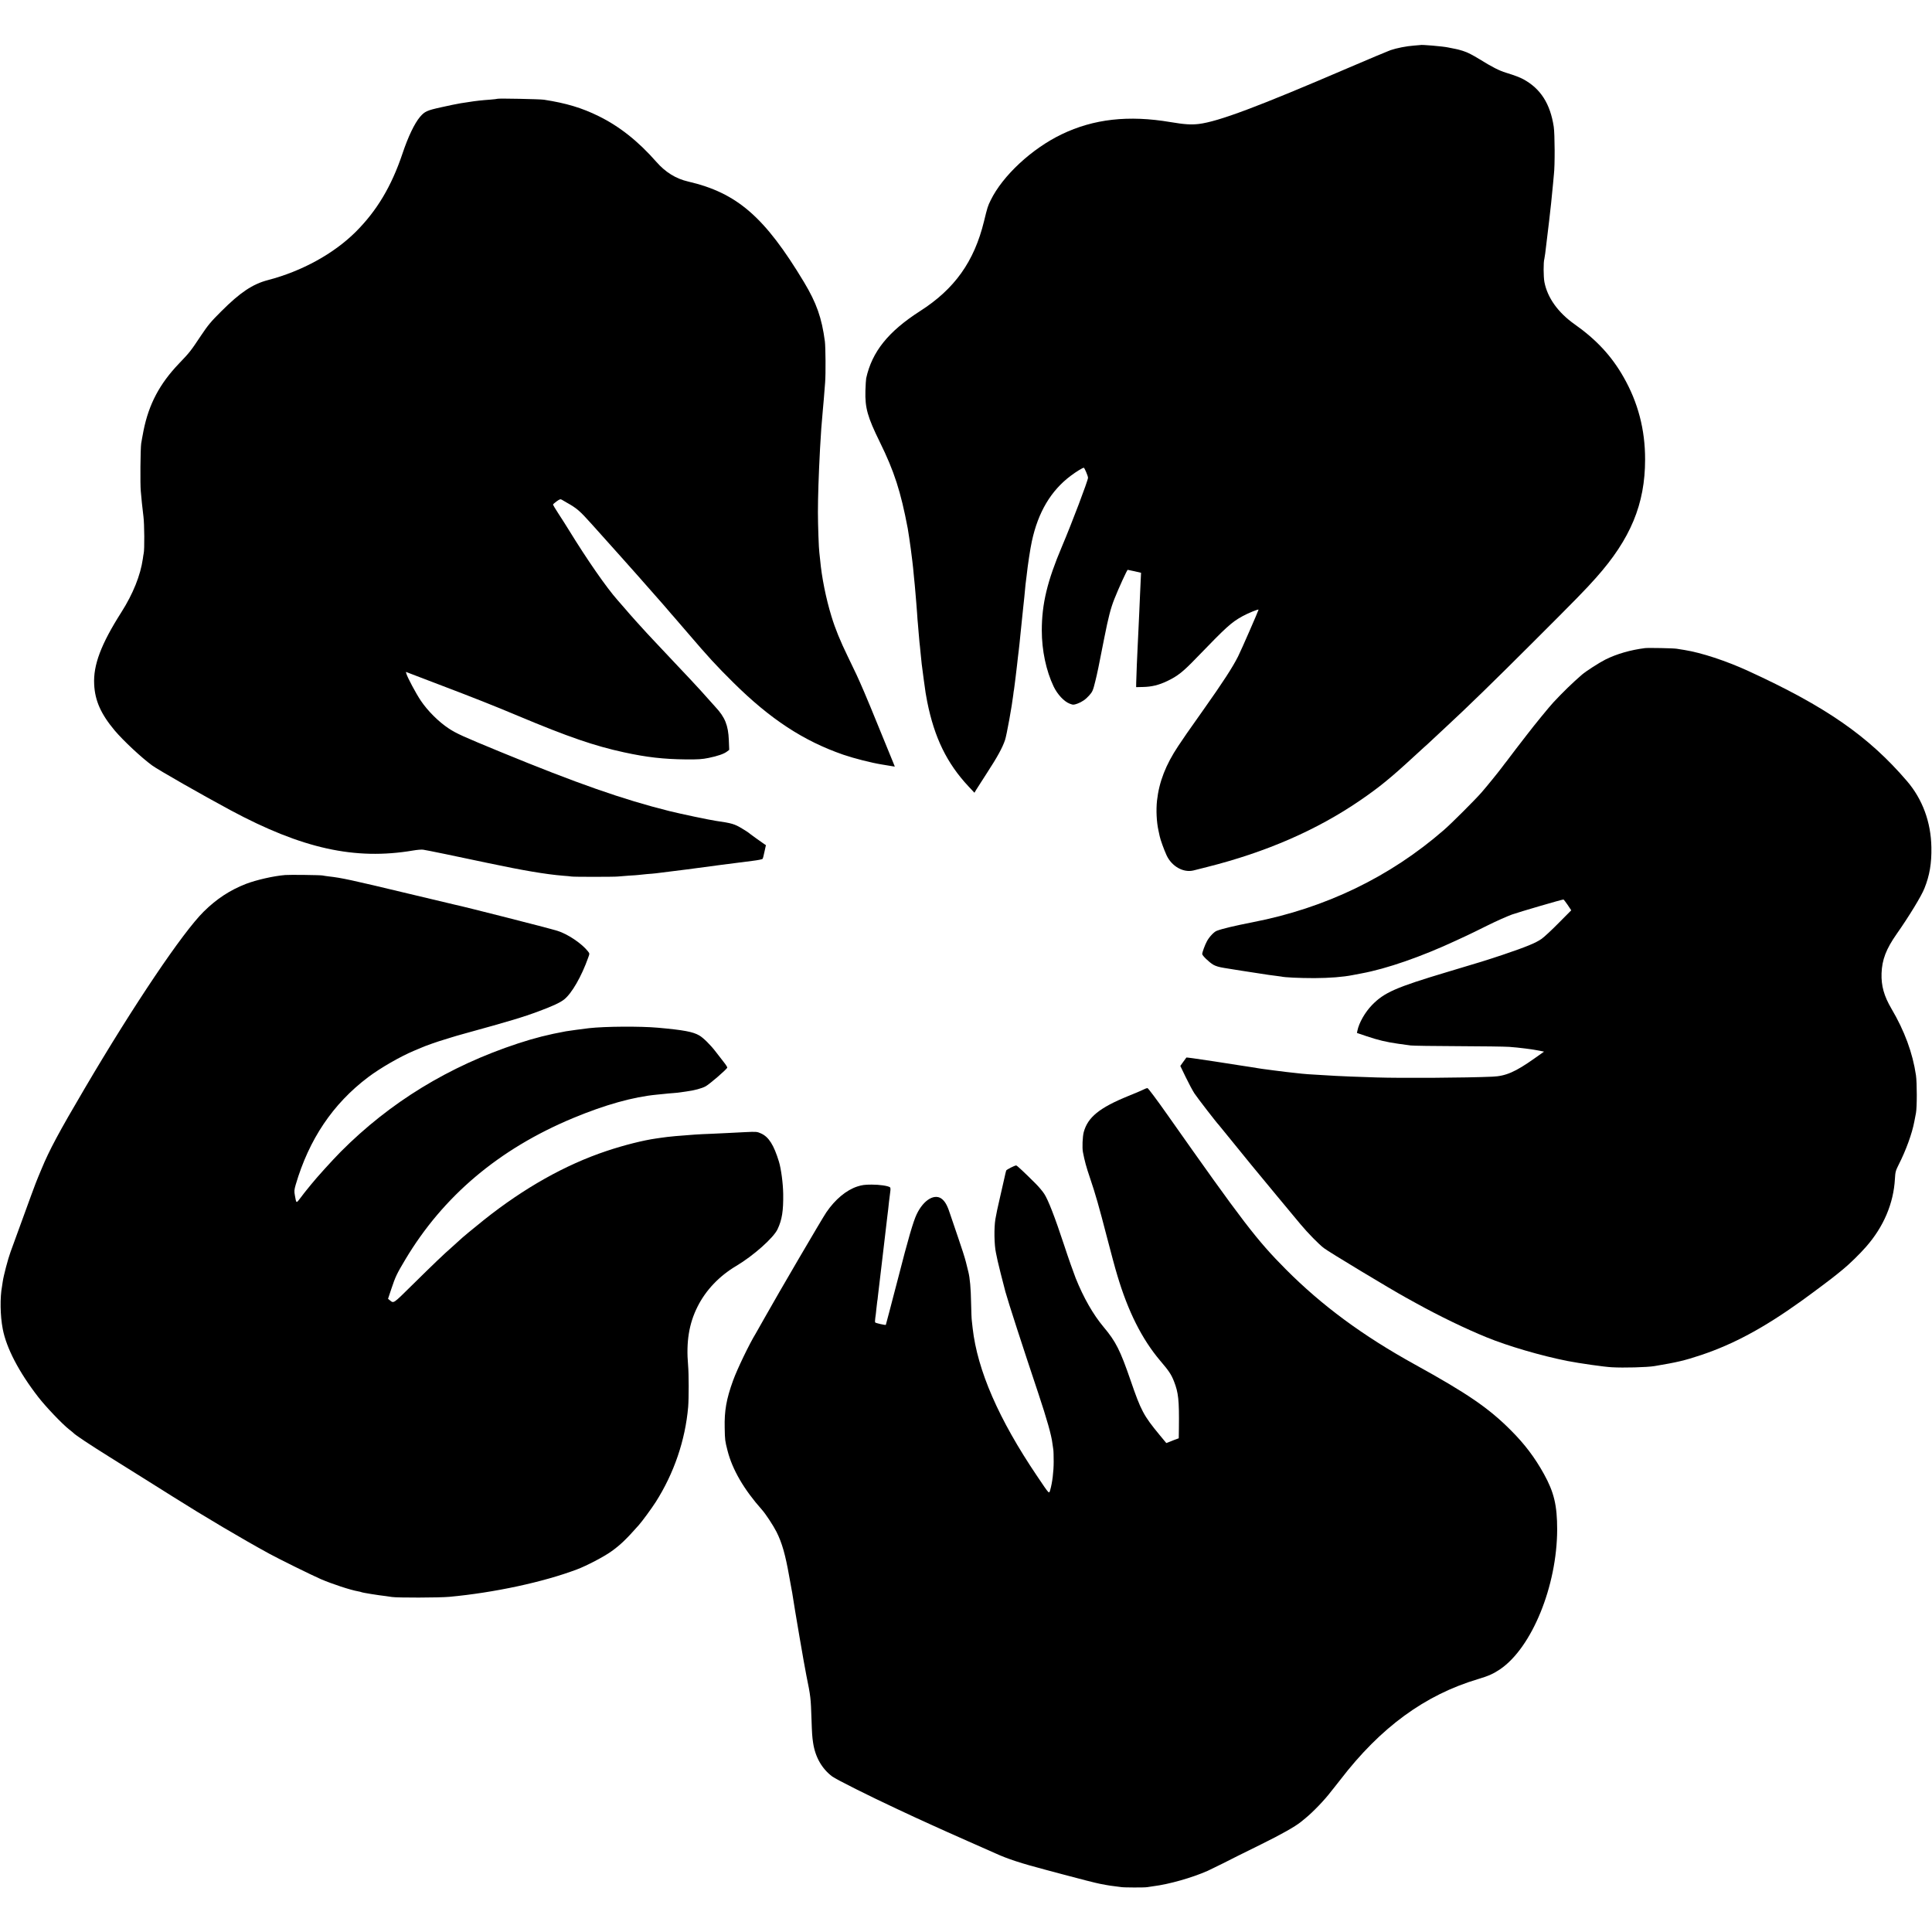
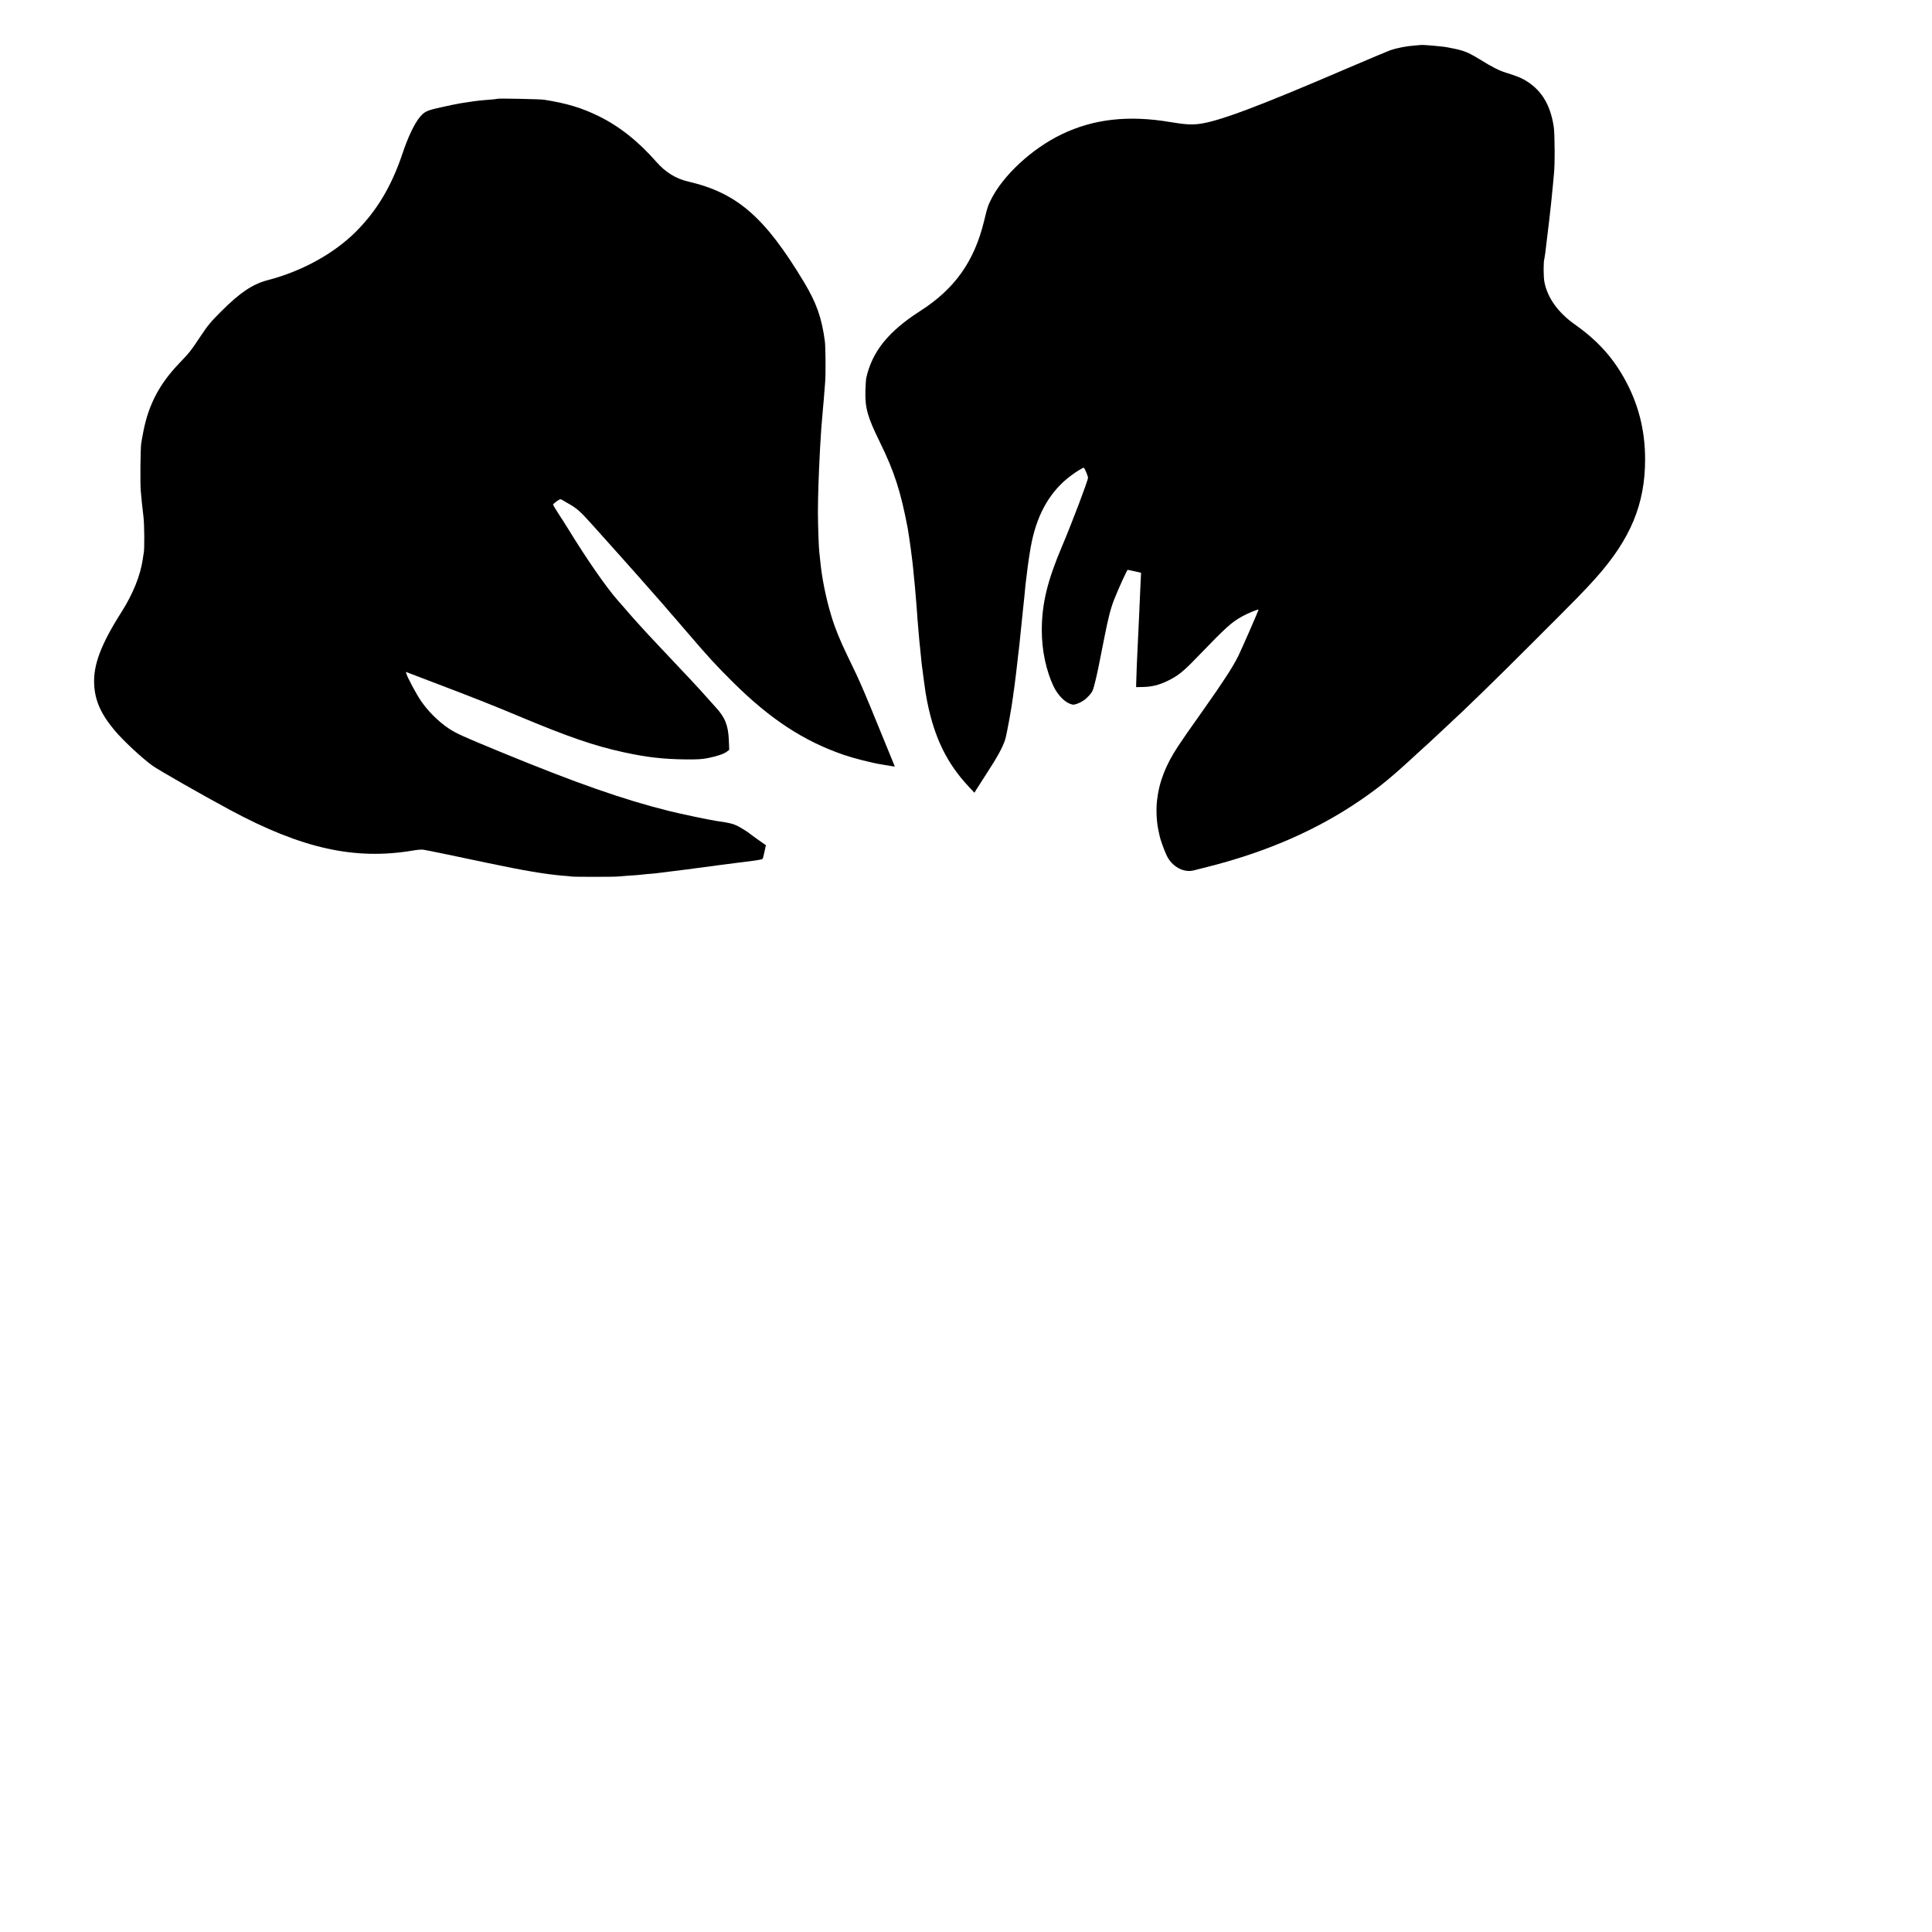
<svg xmlns="http://www.w3.org/2000/svg" version="1.0" width="2470pt" height="2470pt" viewBox="0 0 2470 2470" preserveAspectRatio="xMidYMid meet">
  <g transform="translate(0,2470) scale(0.1,-0.1)" fill="#000000" stroke="none">
    <path d="M18157 24124 c-1 -1 -38 -4 -82 -7 -95 -7 -217 -31 -300 -59 -33 -12 -274 -113 -535 -225 -1161 -499 -1665 -688 -1915 -718 -98 -11 -182 -6 -360 24 -537 91 -983 41 -1392 -156 -381 -183 -754 -529 -907 -842 -37 -74 -43 -94 -86 -271 -126 -515 -376 -865 -817 -1147 -407 -261 -614 -519 -689 -858 -3 -16 -8 -88 -10 -160 -6 -221 27 -336 184 -656 185 -376 267 -631 357 -1104 6 -35 32 -202 39 -262 13 -101 16 -120 20 -158 6 -47 13 -114 21 -205 4 -36 8 -81 10 -100 2 -19 6 -71 10 -115 3 -44 8 -98 10 -120 2 -22 6 -80 10 -130 3 -49 7 -108 10 -130 2 -22 7 -76 10 -120 4 -44 8 -96 10 -115 3 -19 9 -84 15 -145 12 -123 11 -121 40 -335 24 -177 25 -181 44 -281 92 -460 251 -787 529 -1084 l75 -80 21 36 c11 19 75 118 141 220 131 201 196 320 229 418 20 57 90 445 105 576 3 28 7 59 10 70 2 11 7 49 11 85 4 36 9 72 10 80 1 8 6 42 9 75 4 33 9 71 10 85 2 14 6 54 10 90 4 36 9 76 11 90 2 14 6 54 10 90 3 36 8 81 10 100 6 50 11 100 35 340 6 58 13 121 15 140 2 19 7 67 10 105 3 39 8 81 10 95 2 14 7 50 10 80 13 124 47 351 67 440 80 372 244 648 498 838 69 52 151 102 166 102 9 0 54 -106 54 -128 0 -35 -207 -581 -333 -878 -188 -443 -258 -735 -258 -1074 0 -254 55 -515 152 -718 49 -101 132 -190 204 -218 46 -17 49 -17 99 0 57 21 106 54 151 105 42 47 49 63 78 181 26 105 40 172 117 565 50 253 81 372 126 485 55 139 163 375 171 375 4 0 45 -9 90 -19 l81 -19 -3 -61 c-2 -34 -6 -131 -10 -216 -3 -85 -8 -189 -10 -230 -2 -41 -7 -138 -10 -215 -3 -77 -8 -171 -10 -210 -5 -93 -18 -395 -19 -470 l-1 -60 85 2 c113 2 205 24 315 77 130 62 201 118 370 294 391 404 443 452 590 534 71 39 205 94 205 83 0 -10 -225 -526 -261 -596 -71 -141 -190 -325 -444 -684 -223 -315 -235 -333 -322 -463 -159 -239 -244 -456 -271 -697 -13 -120 -6 -275 19 -385 6 -25 13 -56 15 -70 9 -45 55 -172 88 -244 66 -143 216 -227 346 -194 14 3 90 23 170 43 753 189 1404 472 1960 853 245 168 390 286 690 563 52 48 106 97 119 109 14 11 75 67 135 124 61 57 127 118 146 136 279 258 613 583 1125 1095 549 548 668 670 800 819 441 495 627 942 627 1511 1 380 -90 730 -276 1055 -153 269 -347 478 -626 675 -211 149 -346 338 -385 538 -13 67 -14 259 -1 297 2 8 7 40 11 70 7 64 44 370 50 415 8 54 44 398 50 475 3 41 8 95 11 120 14 111 12 517 -2 610 -45 294 -168 487 -389 607 -44 24 -113 50 -220 83 -89 27 -177 72 -340 173 -83 51 -156 89 -203 103 -40 12 -73 23 -75 22 -1 0 -13 3 -27 6 -14 3 -36 8 -50 10 -14 2 -36 7 -50 10 -60 13 -343 38 -353 30z" />
    <path d="M6360 23437 c-3 -2 -45 -7 -95 -11 -100 -7 -185 -16 -276 -31 -13 -2 -58 -9 -99 -15 -41 -7 -153 -29 -248 -51 -183 -40 -213 -54 -272 -123 -71 -84 -152 -253 -225 -471 -141 -419 -328 -731 -599 -1001 -280 -278 -687 -502 -1121 -615 -195 -51 -354 -157 -596 -399 -135 -134 -169 -176 -259 -310 -134 -201 -143 -213 -280 -356 -249 -260 -387 -521 -455 -859 -13 -66 -26 -140 -30 -165 -10 -69 -14 -525 -5 -610 4 -41 11 -109 14 -150 4 -41 13 -120 20 -175 12 -93 15 -422 3 -470 -2 -11 -8 -42 -11 -70 -30 -210 -125 -447 -273 -680 -261 -410 -362 -677 -349 -925 10 -209 87 -380 263 -590 110 -130 341 -346 478 -446 74 -55 644 -380 1005 -574 914 -490 1588 -639 2329 -514 51 9 110 14 130 11 45 -6 427 -85 831 -171 439 -93 737 -144 960 -162 47 -3 94 -8 105 -10 26 -6 563 -5 595 0 14 2 76 7 138 11 62 3 122 8 135 10 12 2 56 6 97 10 41 3 93 7 115 10 146 18 375 46 400 50 152 21 737 98 834 109 68 8 127 20 131 26 4 6 15 48 24 93 l18 82 -23 15 c-28 18 -190 135 -204 148 -6 5 -41 27 -79 50 -96 58 -131 68 -331 97 -94 14 -450 89 -599 126 -589 147 -1183 355 -2153 754 -488 201 -566 236 -668 303 -127 84 -268 224 -357 357 -62 93 -167 290 -183 343 l-6 22 63 -24 c35 -13 189 -72 343 -131 471 -179 706 -272 1035 -410 631 -265 975 -383 1346 -463 293 -64 508 -88 796 -91 154 -1 204 2 287 19 117 24 198 52 236 82 l28 21 -5 126 c-8 189 -49 291 -171 422 -37 41 -142 158 -190 212 -10 12 -71 78 -136 147 -65 69 -133 141 -151 160 -18 19 -90 96 -160 170 -70 74 -142 151 -160 170 -18 19 -55 60 -84 90 -73 79 -212 233 -281 315 -33 38 -73 84 -89 102 -142 160 -390 517 -627 903 -29 47 -85 136 -126 198 -40 62 -73 116 -73 120 0 5 21 24 46 42 41 29 49 31 67 21 11 -7 36 -22 56 -33 136 -76 170 -105 326 -279 28 -31 82 -91 121 -135 39 -43 152 -169 250 -279 155 -173 252 -283 544 -615 32 -36 70 -81 86 -100 16 -19 31 -37 35 -40 3 -3 90 -104 194 -225 261 -305 358 -411 579 -630 473 -469 899 -748 1408 -924 141 -48 357 -103 493 -125 55 -9 115 -19 133 -22 l32 -5 -19 48 c-256 631 -372 909 -428 1033 -14 30 -33 73 -43 95 -10 22 -58 123 -108 225 -100 205 -164 362 -212 520 -70 228 -125 500 -145 725 -4 39 -8 80 -10 92 -7 45 -18 354 -18 513 0 191 9 471 27 815 11 198 20 328 36 495 9 92 13 145 29 350 9 110 6 451 -3 525 -40 302 -107 491 -267 758 -502 834 -856 1141 -1481 1286 -157 36 -291 119 -408 253 -229 261 -471 453 -736 583 -215 106 -414 166 -699 210 -50 8 -588 19 -595 12z" />
-     <path d="M21030 16414 c-183 -23 -361 -74 -505 -146 -83 -42 -247 -148 -300 -193 -120 -104 -241 -221 -365 -354 -52 -56 -236 -280 -344 -421 -70 -91 -132 -172 -139 -180 -7 -9 -39 -52 -72 -95 -33 -44 -64 -85 -70 -91 -5 -7 -19 -24 -30 -40 -34 -47 -194 -245 -263 -324 -84 -96 -384 -396 -482 -481 -689 -600 -1516 -999 -2443 -1179 -238 -47 -390 -83 -461 -110 -35 -13 -95 -77 -125 -132 -26 -47 -61 -143 -61 -165 0 -20 88 -105 142 -137 32 -18 75 -31 140 -41 52 -8 108 -17 124 -20 16 -3 58 -10 94 -15 36 -5 135 -21 221 -34 86 -14 183 -28 215 -31 33 -4 66 -8 74 -10 43 -11 230 -20 425 -20 193 1 364 14 490 39 11 2 61 11 110 21 322 59 768 214 1210 420 44 20 107 50 140 65 33 15 150 72 260 127 110 55 252 118 315 141 100 35 638 192 658 192 4 0 28 -31 54 -69 l46 -69 -158 -159 c-86 -88 -186 -181 -221 -206 -76 -53 -195 -102 -494 -203 -225 -75 -274 -90 -710 -220 -658 -197 -808 -262 -965 -424 -89 -92 -166 -227 -186 -327 l-6 -29 124 -42 c146 -49 253 -75 403 -96 61 -8 133 -18 160 -22 28 -4 300 -8 605 -9 305 -1 600 -5 655 -9 118 -8 306 -32 387 -49 l58 -12 -120 -85 c-247 -175 -369 -228 -540 -235 -335 -15 -1167 -20 -1480 -10 -266 8 -448 16 -520 20 -41 3 -118 7 -170 10 -145 7 -247 15 -330 25 -41 5 -102 12 -135 15 -33 4 -105 13 -160 20 -55 8 -122 17 -150 20 -27 4 -57 8 -65 10 -8 2 -35 7 -60 10 -25 3 -101 15 -170 26 -69 11 -141 22 -160 25 -19 3 -89 13 -155 24 -245 37 -356 53 -358 49 -2 -2 -20 -27 -40 -55 l-37 -52 69 -143 c38 -79 88 -172 110 -206 32 -50 290 -384 311 -403 3 -3 52 -63 110 -135 163 -203 446 -548 639 -779 96 -116 183 -220 192 -231 9 -11 56 -67 104 -125 95 -114 236 -258 301 -307 58 -46 853 -525 1044 -630 30 -17 96 -53 145 -80 288 -159 622 -321 890 -430 270 -111 700 -237 1035 -303 154 -30 469 -75 565 -80 152 -9 453 -1 548 15 292 49 381 70 595 141 415 139 803 348 1277 688 152 109 412 304 460 345 17 14 51 42 75 61 76 61 221 202 297 290 225 256 352 556 369 869 5 88 9 103 48 181 94 185 171 397 200 551 8 41 17 90 21 109 14 75 14 384 0 483 -42 285 -146 567 -314 852 -94 160 -131 291 -126 450 6 175 58 311 193 504 158 225 317 486 355 583 67 166 93 321 89 527 -5 320 -114 615 -312 845 -494 576 -1040 954 -2030 1408 -284 130 -597 233 -815 268 -38 6 -83 14 -100 16 -41 7 -362 13 -405 8z" />
-     <path d="M3645 13513 c-148 -12 -369 -63 -500 -113 -205 -80 -375 -191 -541 -355 -270 -267 -895 -1195 -1521 -2260 -330 -560 -454 -792 -552 -1030 -19 -44 -39 -93 -46 -110 -30 -71 -86 -223 -350 -950 -33 -90 -89 -303 -100 -380 -3 -23 -7 -50 -9 -60 -27 -143 -24 -374 9 -545 46 -243 206 -551 455 -872 97 -125 305 -343 395 -414 28 -21 52 -42 55 -45 22 -25 204 -146 465 -309 171 -106 361 -225 422 -264 62 -39 135 -84 161 -101 27 -16 124 -77 215 -135 412 -260 892 -544 1242 -735 130 -71 539 -272 655 -323 146 -63 381 -140 479 -157 19 -3 37 -8 41 -10 11 -7 215 -40 315 -51 28 -4 61 -8 75 -11 65 -11 605 -10 735 2 573 53 1200 188 1630 350 123 46 347 163 441 231 114 81 192 156 351 336 45 51 163 212 215 293 234 367 379 790 416 1218 9 111 9 421 -1 532 -26 298 11 532 121 750 105 210 277 391 494 520 219 130 477 359 529 470 57 121 75 233 72 452 -2 135 -27 322 -55 413 -65 212 -130 314 -226 358 -53 24 -59 25 -206 18 -83 -4 -180 -9 -216 -11 -36 -2 -130 -6 -210 -10 -168 -6 -255 -12 -465 -30 -65 -6 -148 -15 -175 -20 -14 -2 -45 -7 -70 -10 -164 -23 -411 -85 -635 -160 -527 -176 -1053 -472 -1565 -879 -124 -99 -296 -241 -315 -262 -5 -5 -48 -44 -94 -85 -112 -98 -237 -218 -514 -491 -244 -241 -232 -233 -284 -191 l-22 18 44 132 c50 150 68 188 175 367 485 814 1200 1417 2145 1811 411 171 769 271 1070 300 33 3 78 8 100 10 22 3 72 7 110 10 39 3 81 7 95 10 14 2 45 7 70 10 106 14 199 39 250 66 49 26 270 216 278 240 2 5 -20 40 -50 77 -29 37 -73 93 -97 125 -65 86 -160 180 -211 209 -81 47 -196 69 -530 99 -227 20 -676 17 -880 -6 -78 -9 -260 -34 -295 -40 -224 -41 -399 -85 -615 -156 -880 -290 -1633 -750 -2264 -1384 -109 -110 -309 -331 -376 -415 -19 -24 -47 -58 -61 -75 -14 -16 -48 -61 -76 -98 -57 -75 -54 -76 -73 30 -10 55 -8 72 10 135 171 583 475 1035 926 1376 155 117 412 265 584 337 36 15 79 33 95 40 53 24 218 82 295 104 41 13 86 26 100 31 14 5 90 27 170 49 566 156 737 207 940 283 175 65 274 111 322 150 98 77 223 295 308 535 19 52 19 52 -3 80 -78 100 -261 223 -392 263 -109 34 -1197 311 -1315 335 -8 2 -269 64 -580 138 -746 179 -864 204 -1025 222 -32 4 -68 9 -80 12 -25 6 -424 11 -480 6z" />
-     <path d="M14625 10773 c-16 -9 -106 -47 -200 -85 -369 -150 -519 -272 -570 -463 -15 -57 -21 -201 -10 -255 21 -110 44 -195 90 -329 69 -203 115 -364 219 -766 47 -181 105 -399 131 -482 137 -460 314 -812 546 -1087 113 -132 143 -177 178 -266 57 -146 67 -237 63 -597 l-2 -131 -27 -10 c-16 -5 -51 -19 -80 -31 l-52 -20 -88 106 c-202 245 -236 308 -368 693 -134 389 -189 498 -346 685 -134 160 -256 374 -357 625 -27 69 -94 258 -147 420 -120 364 -204 579 -254 656 -21 33 -70 91 -108 129 -143 143 -241 235 -251 235 -20 0 -124 -53 -128 -65 -3 -7 -13 -50 -23 -96 -10 -46 -37 -163 -59 -259 -23 -96 -48 -215 -56 -265 -19 -113 -15 -332 7 -432 9 -40 19 -87 22 -105 6 -31 65 -265 99 -393 34 -125 217 -690 421 -1300 109 -328 168 -535 180 -640 3 -27 8 -61 11 -75 3 -14 5 -85 5 -158 0 -128 -18 -270 -44 -360 -16 -53 -6 -64 -169 178 -489 724 -762 1350 -823 1890 -3 25 -7 65 -10 90 -4 25 -8 131 -10 236 -3 181 -15 316 -35 394 -5 19 -19 76 -31 125 -12 50 -56 187 -97 305 -41 118 -87 253 -102 300 -34 107 -60 157 -98 193 -92 88 -242 4 -333 -188 -43 -90 -108 -311 -238 -820 -23 -88 -47 -182 -55 -210 -8 -27 -33 -124 -56 -215 -24 -91 -44 -166 -45 -168 -5 -6 -130 22 -136 31 -3 4 -3 29 1 55 4 26 11 79 14 117 4 39 9 81 11 95 3 14 7 45 9 70 7 61 45 387 51 430 6 45 10 81 40 340 14 118 28 233 30 255 8 61 14 114 20 175 4 30 11 84 15 120 7 47 6 66 -3 72 -30 18 -131 33 -232 33 -90 0 -124 -5 -184 -24 -141 -46 -284 -165 -397 -331 -55 -81 -616 -1040 -784 -1340 -57 -102 -110 -196 -119 -210 -80 -130 -235 -451 -289 -600 -86 -237 -112 -388 -107 -605 3 -158 4 -164 36 -290 62 -244 210 -498 442 -759 45 -50 146 -204 184 -280 71 -141 114 -292 163 -571 11 -66 25 -140 30 -165 5 -25 12 -61 14 -80 22 -150 151 -905 176 -1025 54 -263 56 -284 65 -560 6 -181 9 -220 20 -294 27 -184 112 -333 245 -433 51 -38 480 -253 830 -416 213 -100 255 -119 420 -194 96 -44 312 -141 480 -215 168 -74 328 -145 355 -157 157 -72 332 -129 655 -214 63 -17 158 -42 210 -56 191 -52 436 -114 472 -120 21 -3 57 -10 80 -15 24 -5 72 -12 108 -16 36 -4 74 -9 85 -11 30 -6 295 -7 330 -1 17 3 53 8 80 12 202 25 499 110 695 197 45 20 343 168 377 187 10 6 151 75 313 155 248 122 425 222 500 282 8 7 35 29 60 49 98 80 247 235 330 345 19 25 37 47 40 50 3 3 37 46 75 95 516 672 1082 1086 1764 1289 134 40 195 68 281 126 405 277 726 1063 728 1785 0 309 -40 477 -169 710 -117 211 -246 382 -422 558 -284 285 -554 470 -1226 841 -667 368 -1190 754 -1651 1217 -373 375 -549 605 -1515 1977 -134 191 -247 341 -255 341 -8 0 -28 -7 -45 -16z" />
  </g>
</svg>